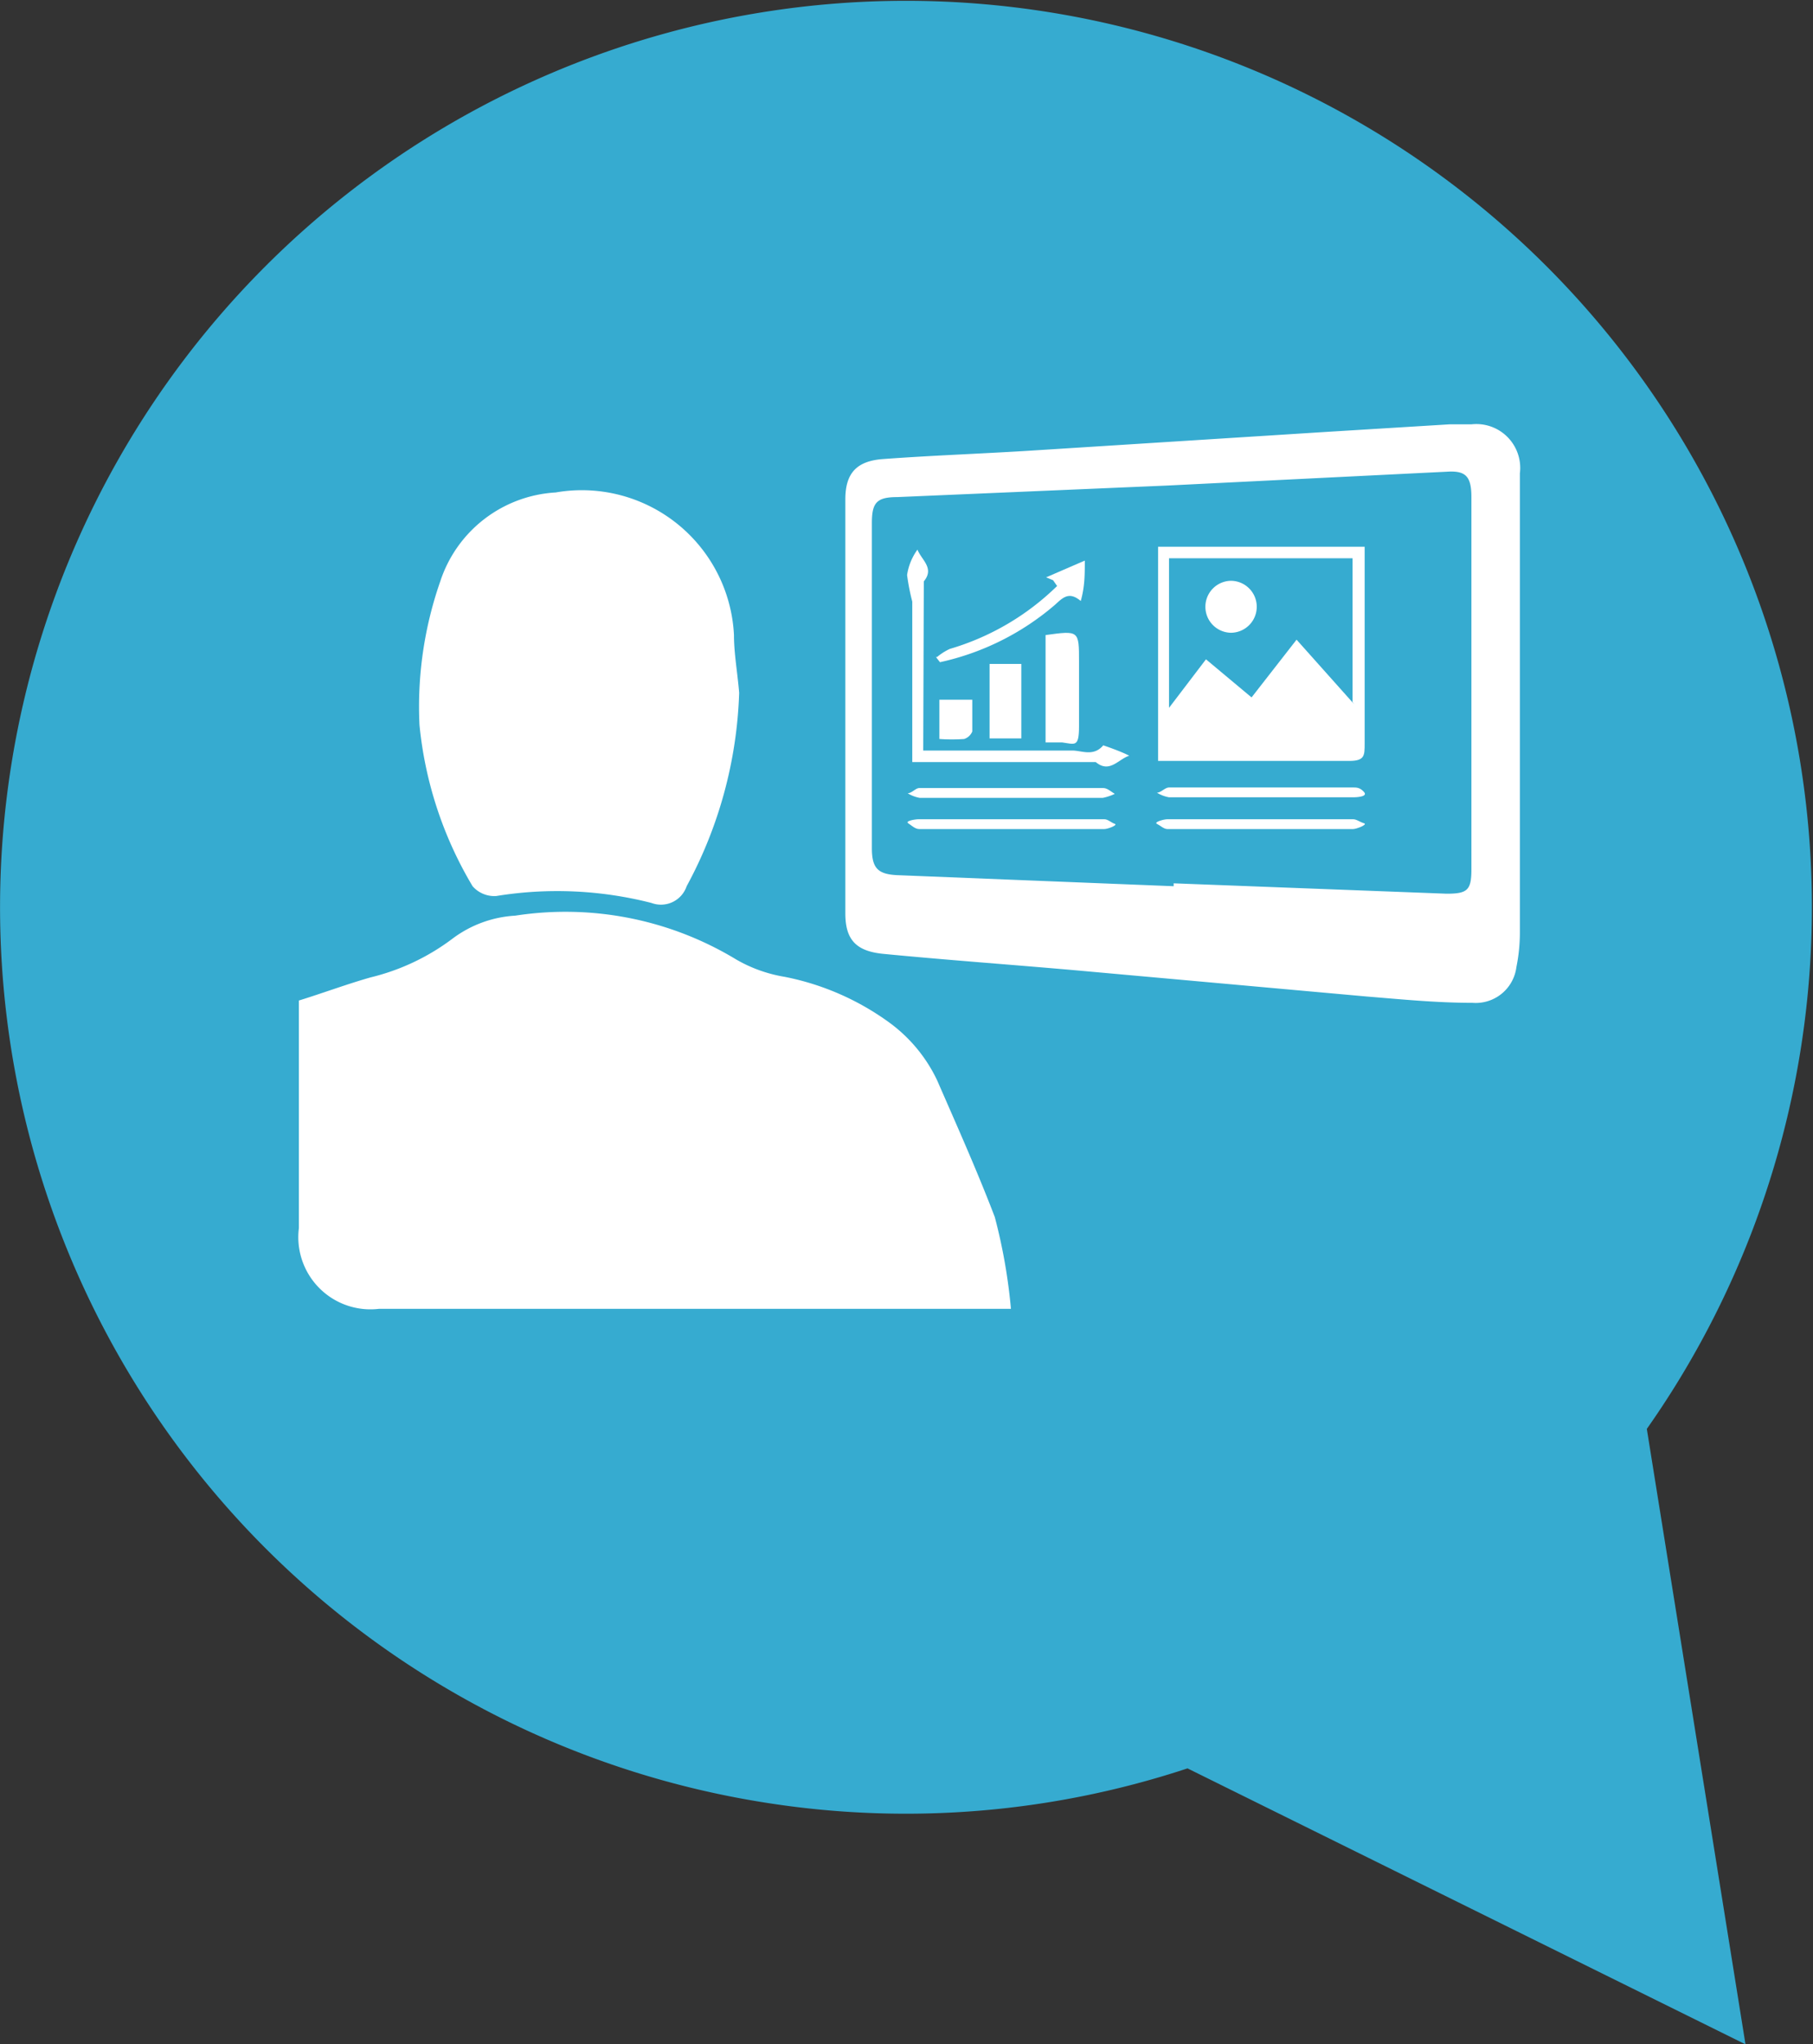
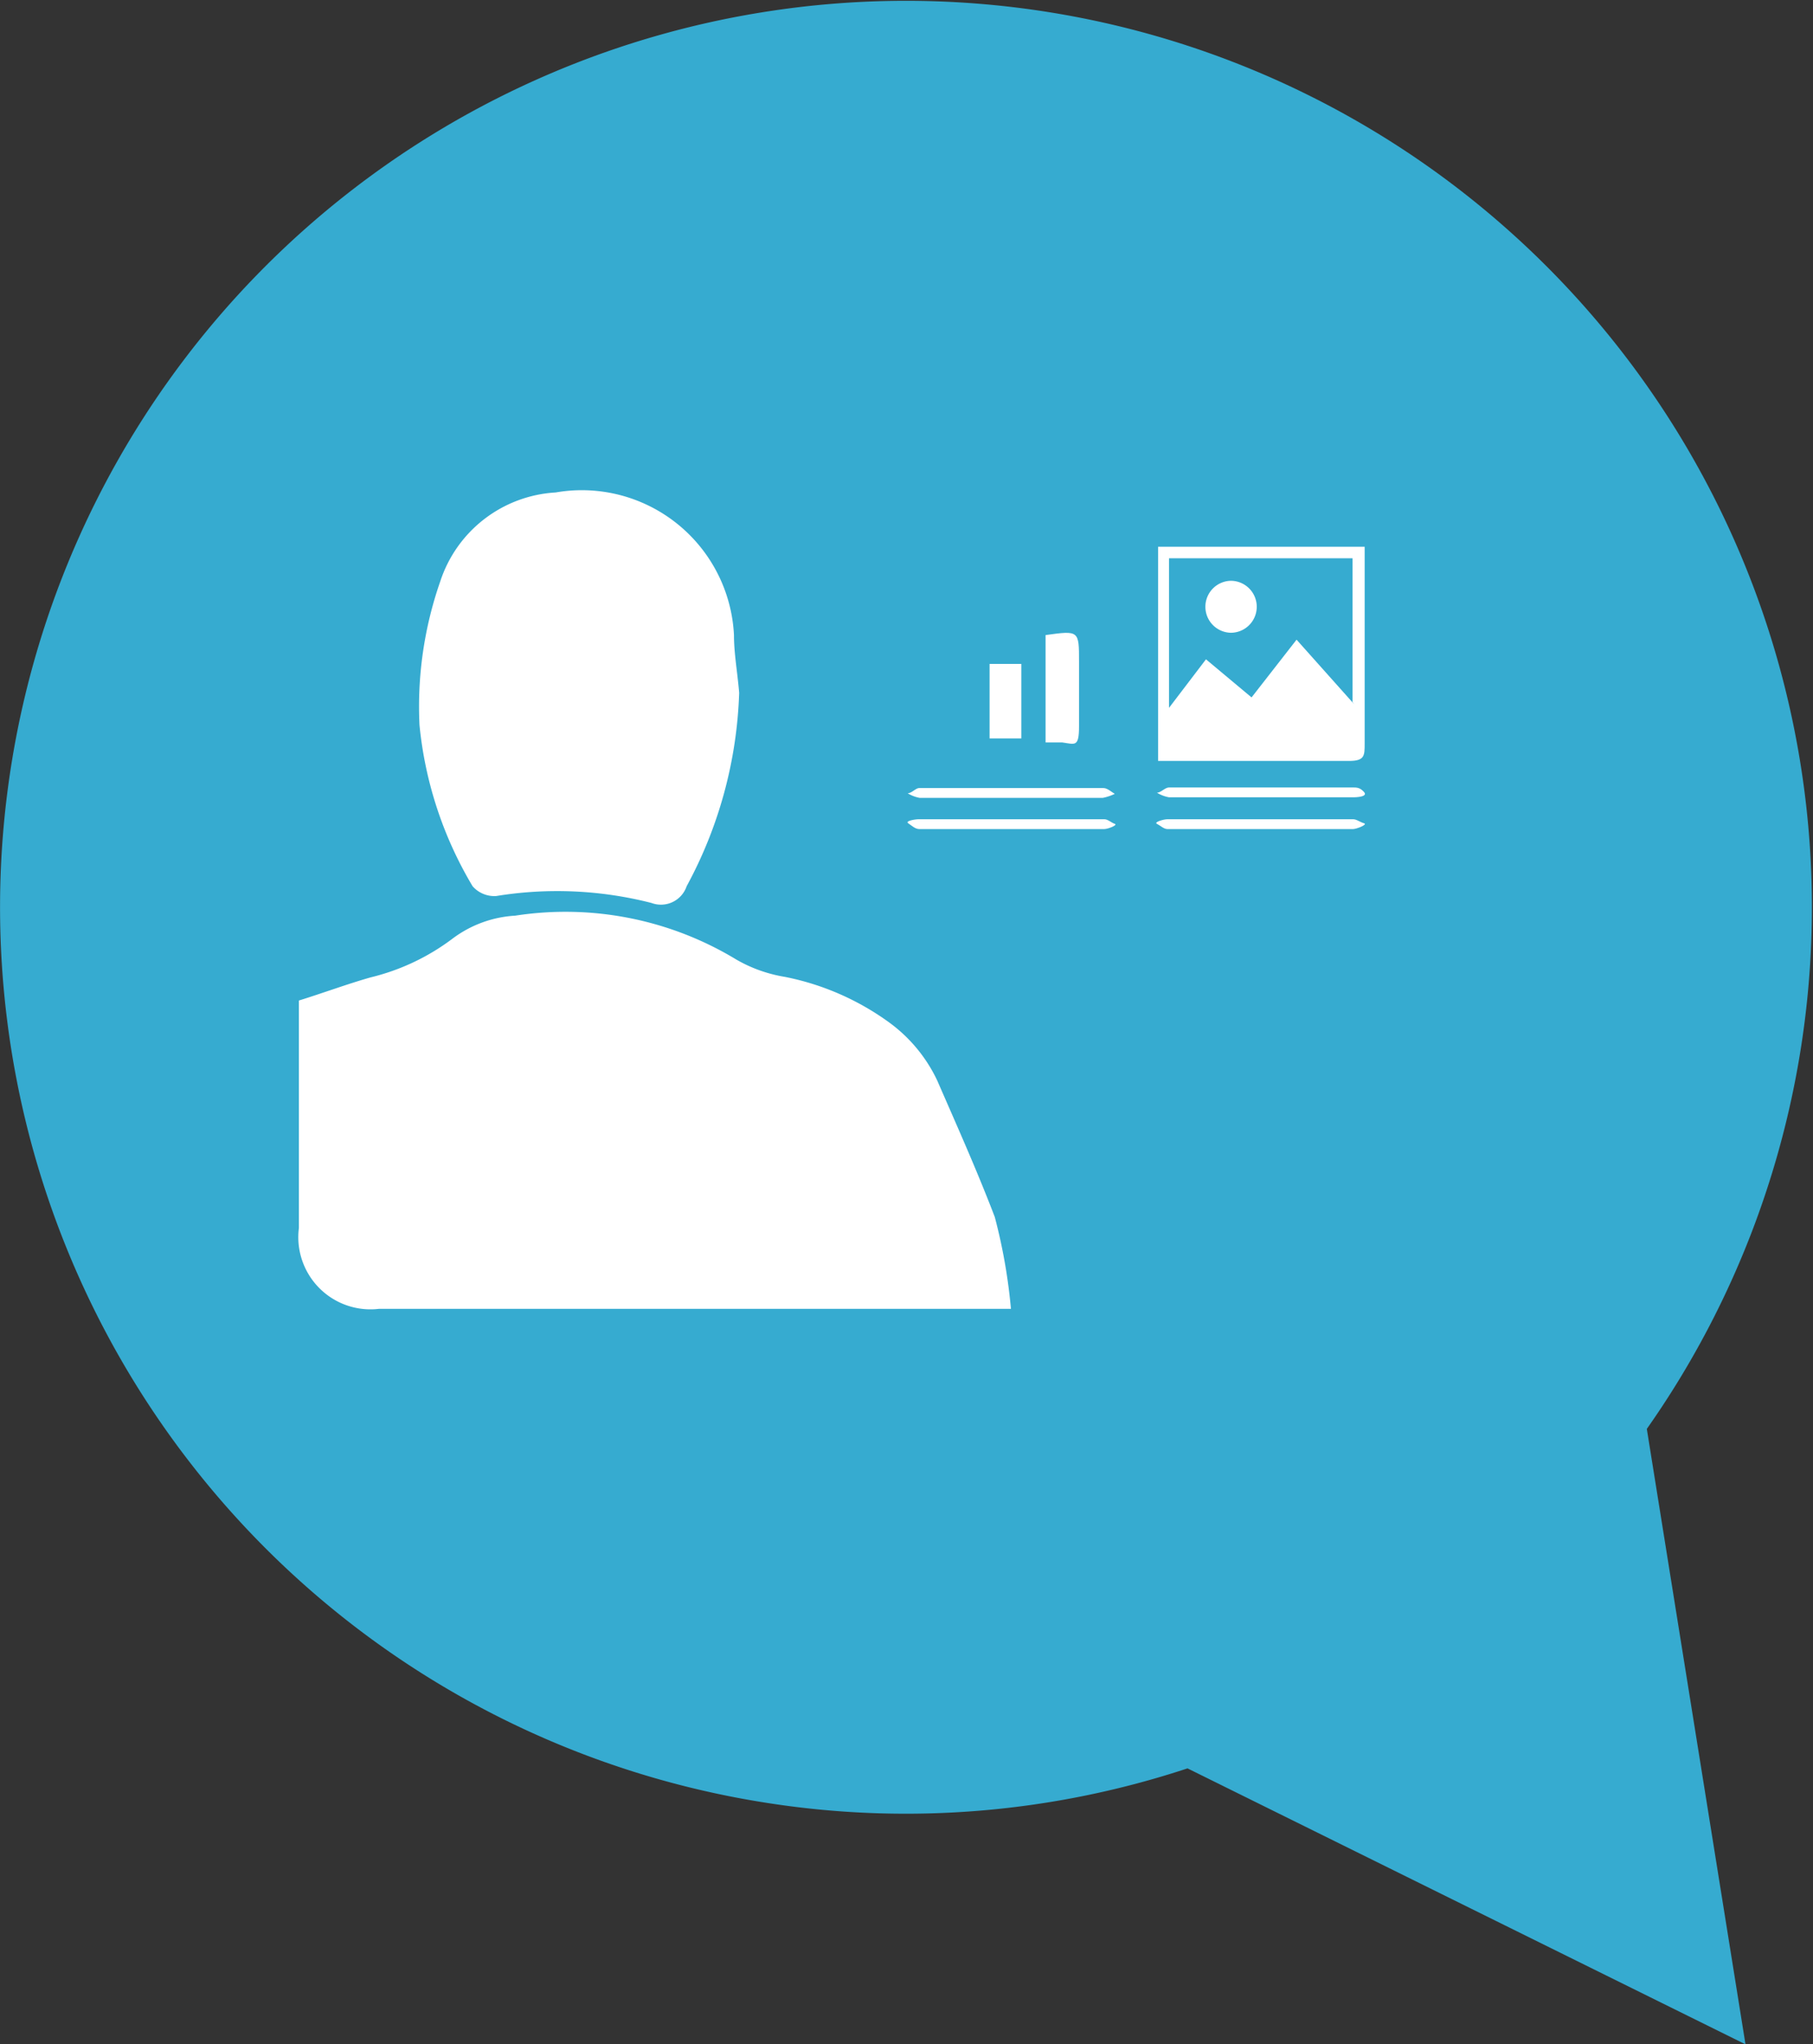
<svg xmlns="http://www.w3.org/2000/svg" viewBox="0 0 31.42 35.41">
  <rect x="0" y="0" width="31.42" height="35.41" fill="#333333" stroke="none" />
  <defs>
    <style>.cls-1{fill:#36abd0;}.cls-2{fill:#fff;}</style>
  </defs>
  <title>signage</title>
  <g id="Layer_2" data-name="Layer 2">
    <g id="Layer_1-2" data-name="Layer 1">
      <path class="cls-1" d="M28.54,24.75a15.7,15.7,0,1,0-15.17,6.49,15.56,15.56,0,0,0,7.21-.61l9.67,4.78Z" />
      <path class="cls-2" d="M5.18,17.33c.42-.13.82-.28,1.24-.4a3.87,3.87,0,0,0,1.42-.67,2,2,0,0,1,1.09-.4,5.71,5.71,0,0,1,3.83.76,2.48,2.48,0,0,0,.84.3,4.59,4.59,0,0,1,1.81.79,2.64,2.64,0,0,1,.83,1c.34.78.69,1.56,1,2.37a9.57,9.57,0,0,1,.28,1.59H6.57a1.25,1.25,0,0,1-1.39-1.4Z" />
-       <path class="cls-2" d="M26.34,12.31v3.83a3,3,0,0,1-.06.61.71.71,0,0,1-.76.62c-.62,0-1.23-.06-1.84-.11l-5-.45c-1.13-.1-2.26-.18-3.39-.29-.46-.05-.64-.25-.64-.7q0-3.3,0-6.6V8.65c0-.46.2-.67.67-.7.82-.06,1.65-.09,2.47-.14L23,7.48l2.12-.13h.38a.76.76,0,0,1,.84.85c0,.82,0,1.64,0,2.46v1.64m-6,3h0l4.73.18c.36,0,.43-.06.43-.42V8.61c0-.36-.1-.46-.42-.44l-4.85.24-4.68.2c-.36,0-.44.1-.44.45v5.63c0,.36.11.46.48.47l4.75.19" />
      <path class="cls-2" d="M12.81,12a7.52,7.52,0,0,1-.91,3.35.47.47,0,0,1-.61.29,6.59,6.59,0,0,0-2.69-.12.5.5,0,0,1-.41-.17,6.72,6.72,0,0,1-.92-2.79,6.58,6.58,0,0,1,.36-2.49,2.24,2.24,0,0,1,2-1.54A2.64,2.64,0,0,1,12.72,11c0,.32.06.64.09,1" />
      <path class="cls-2" d="M23.65,9.47v.26c0,1,0,2.1,0,3.15,0,.21,0,.3-.27.3-1,0-2.05,0-3.07,0h-.24V9.47Zm-.21,2.69V9.67H20.26v2.59l.64-.84.79.66.78-1,1,1.12" />
-       <path class="cls-2" d="M16,13h.84c.58,0,1.16,0,1.74,0,.17,0,.37.11.54-.09,0,0,.3.1.45.18-.19.06-.34.31-.58.11,0,0-.12,0-.18,0h-3v-.71c0-.69,0-1.38,0-2.07a3.73,3.73,0,0,1-.09-.46,1,1,0,0,1,.18-.44c.07.18.3.32.11.55,0,0,0,0,0,0Z" />
      <path class="cls-2" d="M18.12,11c.58-.08.58-.08.58.46,0,.37,0,.75,0,1.12s-.07.31-.29.28h-.29Z" />
      <rect class="cls-2" x="17.15" y="11.5" width="0.55" height="1.29" />
-       <path class="cls-2" d="M16.24,11.38a1,1,0,0,1,.22-.14,4.45,4.45,0,0,0,1.86-1.09l-.07-.1L18.13,10l.67-.29c0,.25,0,.45-.07.7-.2-.17-.31-.06-.44.06a4.54,4.54,0,0,1-2,1l-.07-.09" />
      <path class="cls-2" d="M17.53,13.82H15.94a.6.6,0,0,1-.21-.08c.07,0,.14-.09.2-.09h3.19c.07,0,.13.06.2.1a.86.86,0,0,1-.21.07H17.53" />
      <path class="cls-2" d="M21.86,13.64h1.59c.06,0,.12,0,.19.08s-.13.09-.19.09H20.26a.6.6,0,0,1-.21-.08c.07,0,.14-.09.21-.09h1.6" />
      <path class="cls-2" d="M17.51,14.36H15.93c-.07,0-.13-.06-.19-.1s.12-.07.18-.07h3.22c.06,0,.12.06.18.08s-.12.09-.18.09H17.51" />
      <path class="cls-2" d="M21.87,14.19h1.58c.06,0,.12.05.19.07s-.13.1-.19.1H20.23c-.06,0-.12-.06-.18-.09s.12-.08.18-.08h1.64" />
-       <path class="cls-2" d="M16.28,12.12h.57c0,.19,0,.37,0,.55a.23.23,0,0,1-.14.13,3,3,0,0,1-.43,0Z" />
      <path class="cls-2" d="M21.33,10.06a.45.45,0,1,1,0,.9.45.45,0,0,1-.44-.46.45.45,0,0,1,.46-.44" />
    </g>
  </g>
</svg>